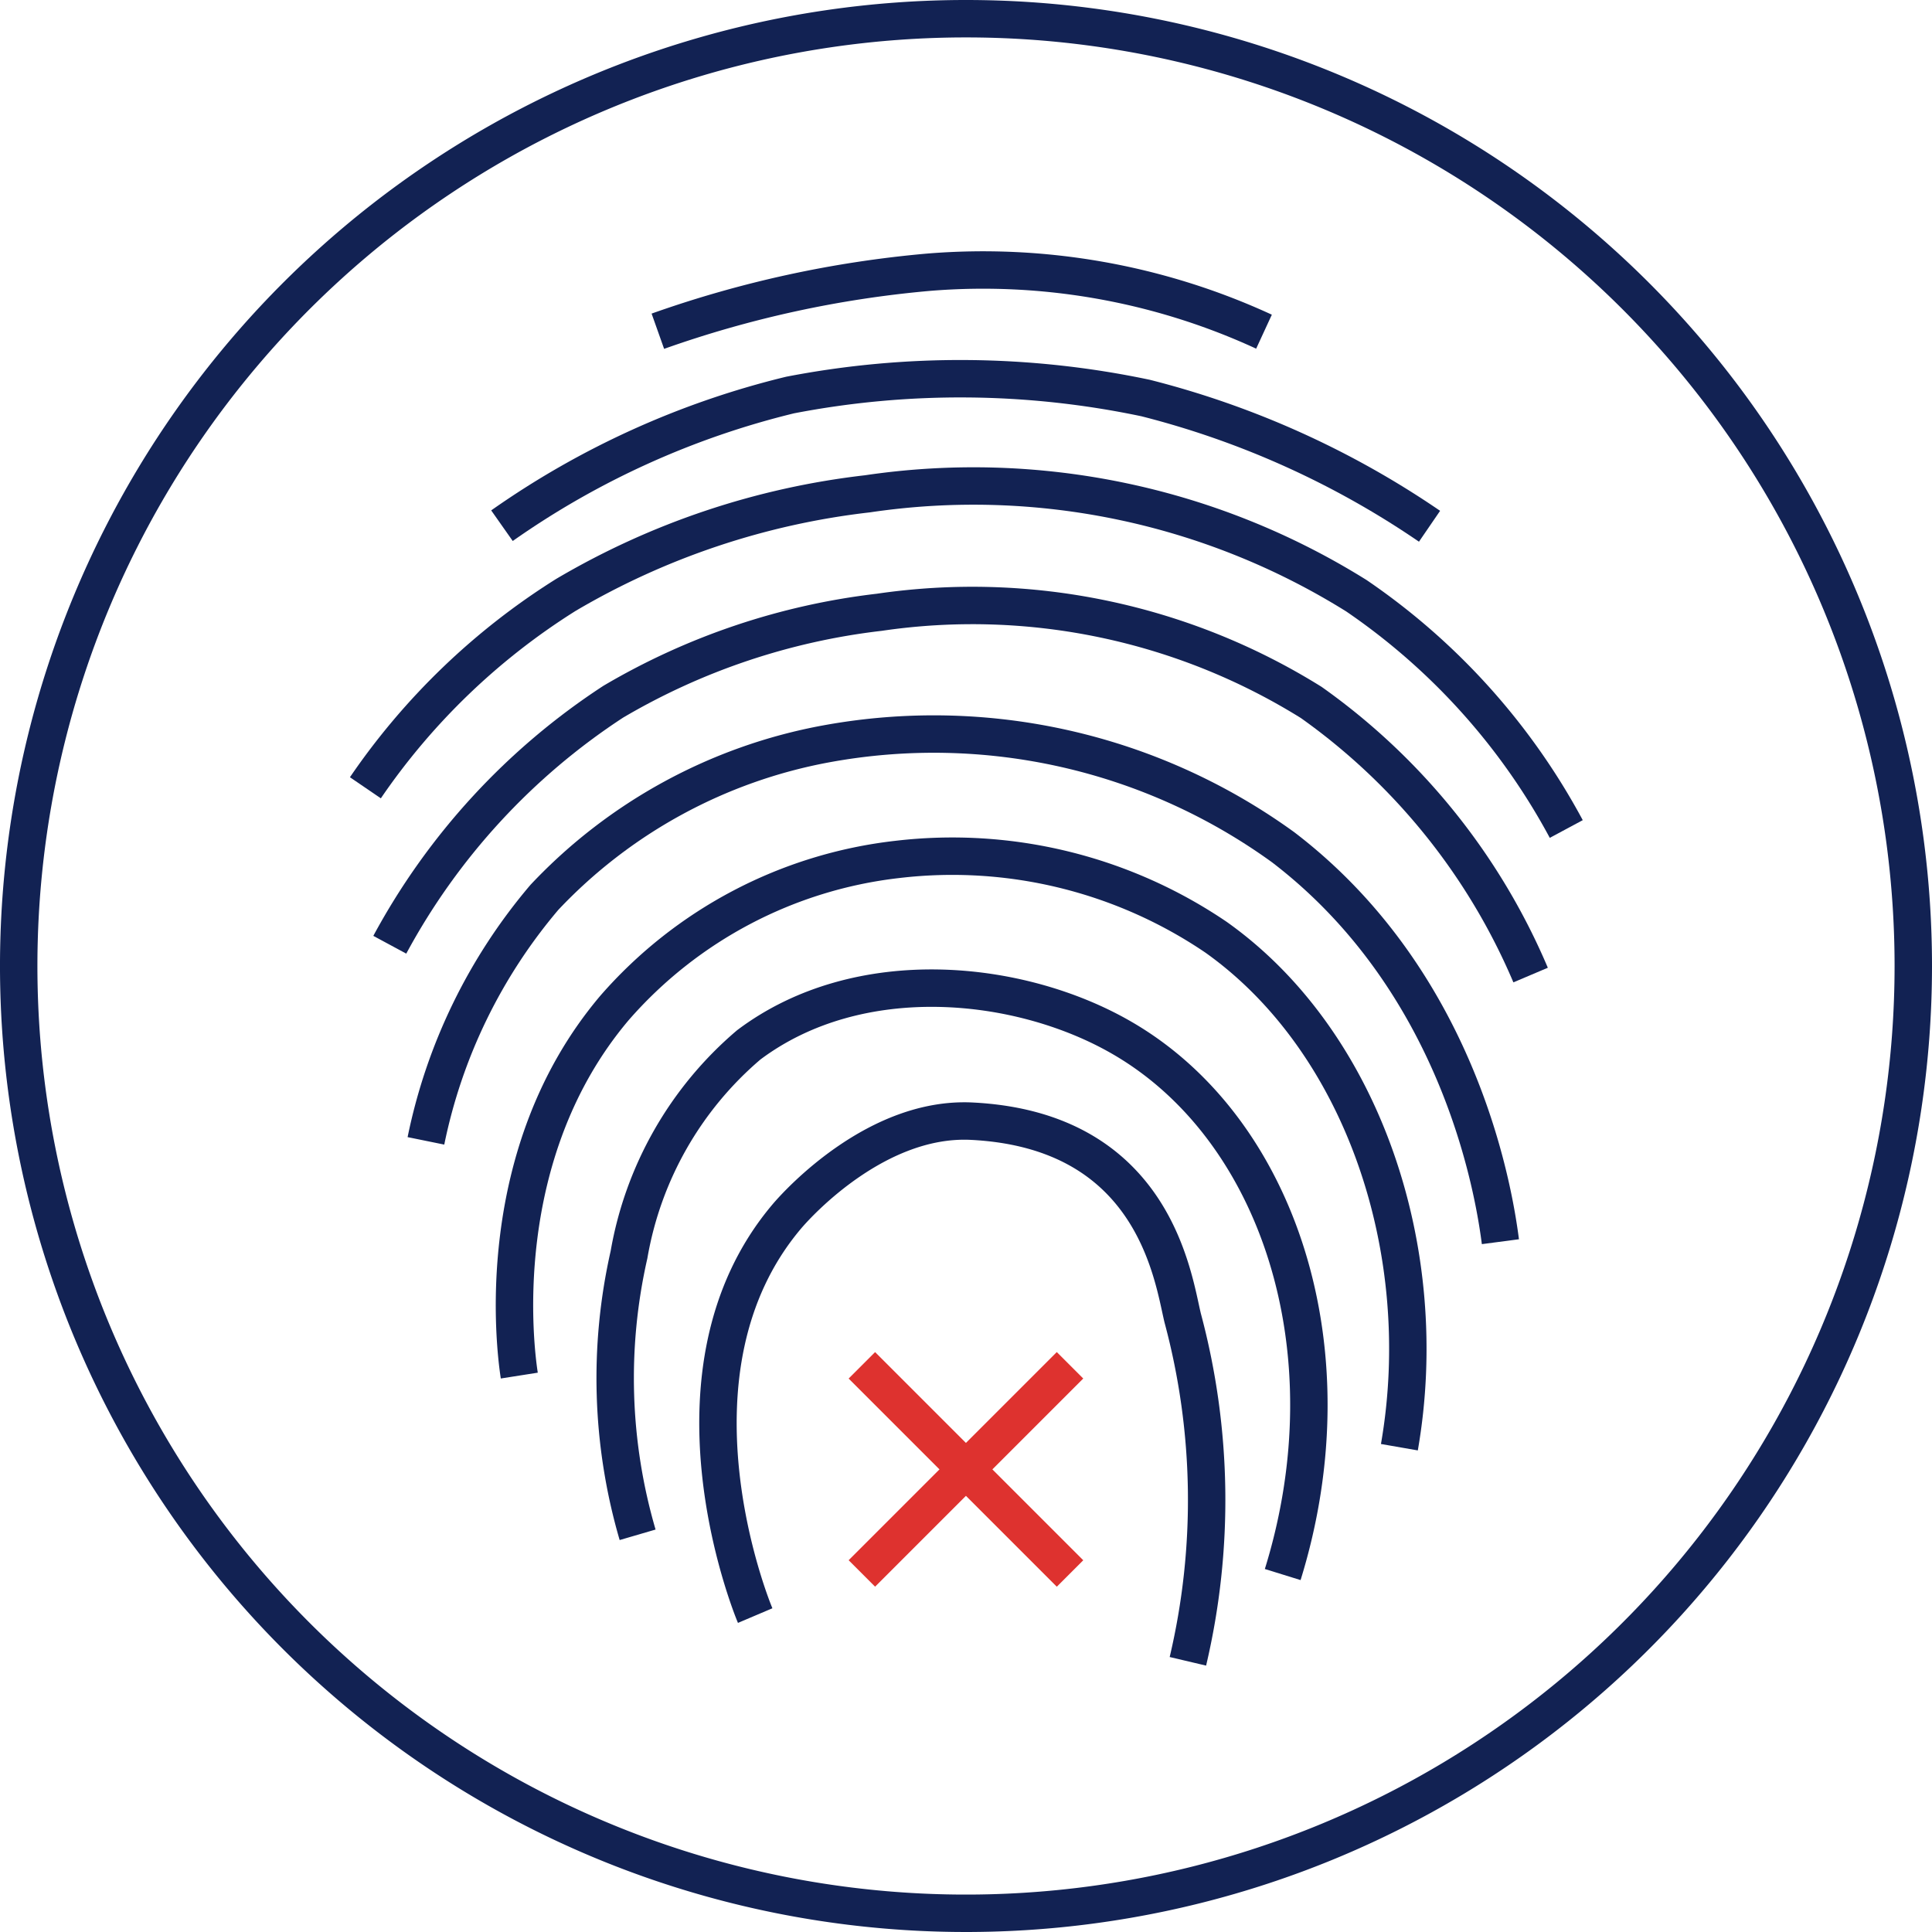
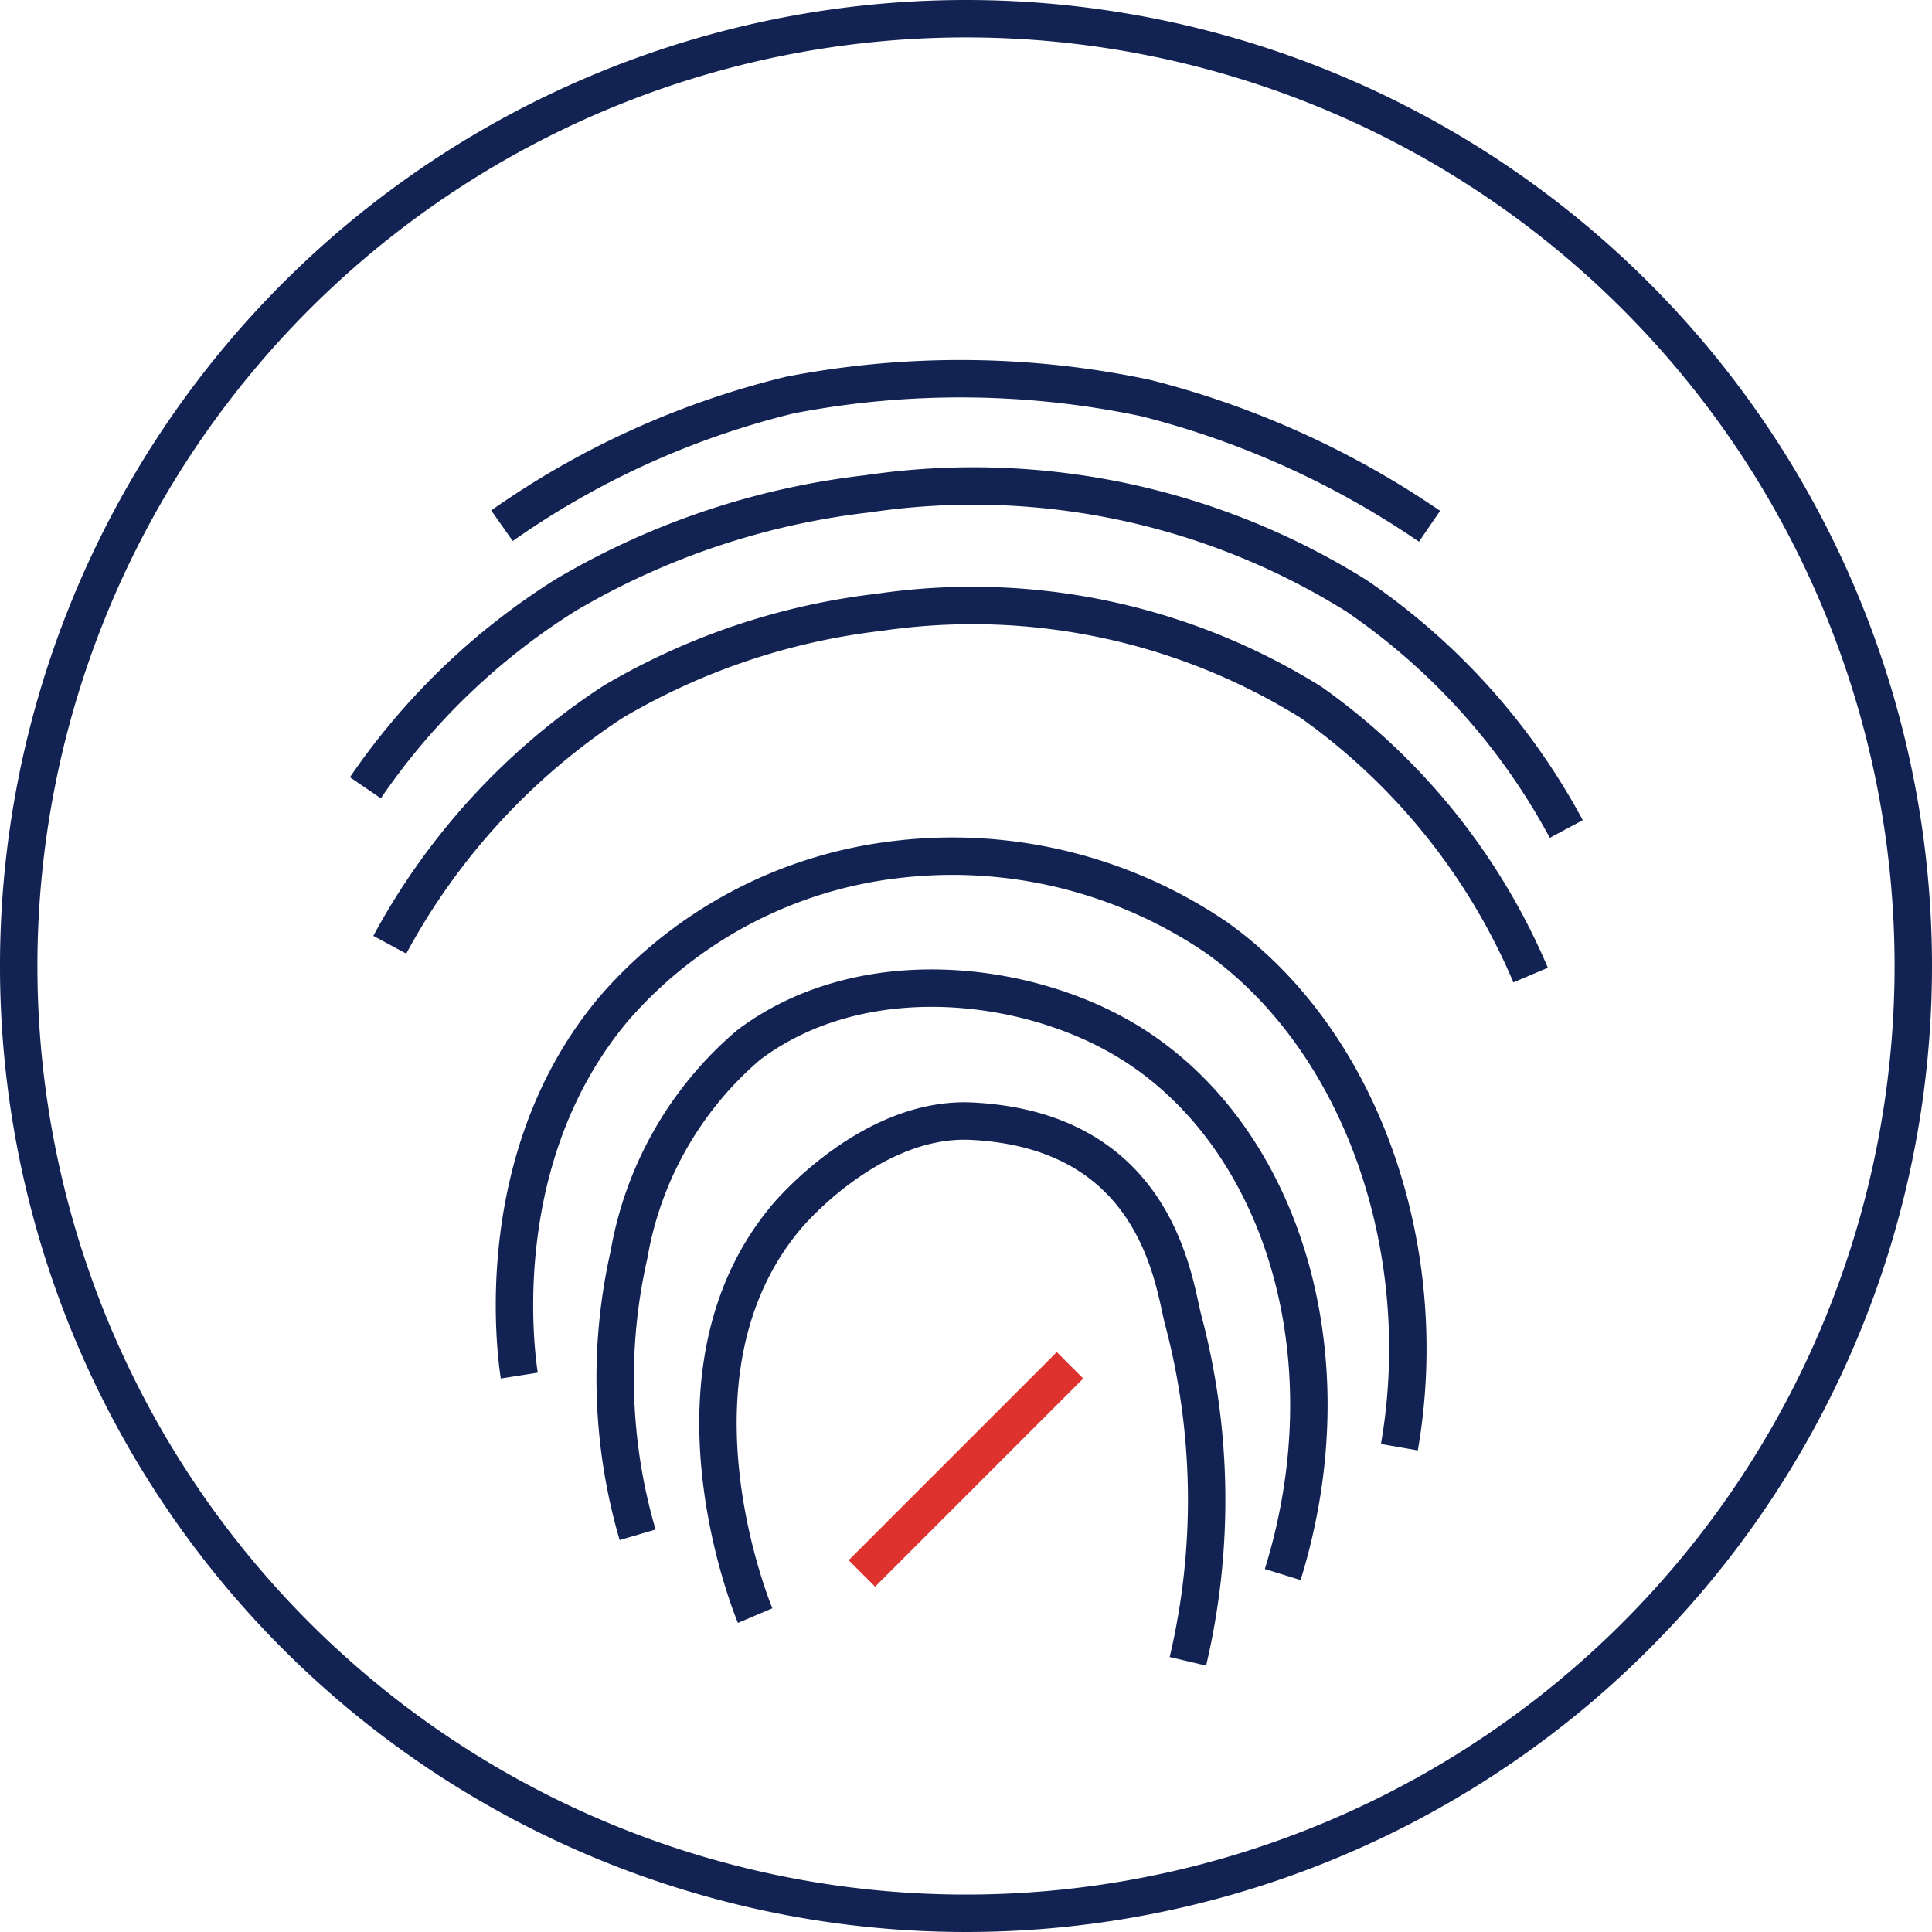
<svg xmlns="http://www.w3.org/2000/svg" width="51.632" height="51.632" viewBox="0 0 51.632 51.632">
  <g id="Gruppe_1598" data-name="Gruppe 1598" transform="translate(0.5 0.5)">
    <g id="Gruppe_1555" data-name="Gruppe 1555" transform="translate(0 0)">
      <g id="Gruppe_1554" data-name="Gruppe 1554" transform="translate(0 0)">
        <g id="Gruppe_1590" data-name="Gruppe 1590" transform="translate(0 0)">
-           <path id="Pfad_1580" data-name="Pfad 1580" d="M3.629,3.176A29.3,29.3,0,0,1,10.854,1.6a17.915,17.915,0,0,1,8.974,1.588" transform="translate(13.452 5.176)" fill="none" stroke="#122253" stroke-miterlimit="10" stroke-width="1" />
          <path id="Pfad_1581" data-name="Pfad 1581" d="M2.8,6.065A22.689,22.689,0,0,1,10.5,2.573a24,24,0,0,1,9.5.08A23.772,23.772,0,0,1,27.589,6.08" transform="translate(10.115 7.484)" fill="none" stroke="#122253" stroke-miterlimit="10" stroke-width="1" />
          <path id="Pfad_1582" data-name="Pfad 1582" d="M2.2,12.4A17.9,17.9,0,0,1,8.172,5.905a18.113,18.113,0,0,1,7.11-2.39,17.121,17.121,0,0,1,11.544,2.41,17.12,17.12,0,0,1,5.862,7.285" transform="translate(7.717 12.348)" fill="none" stroke="#122253" stroke-miterlimit="10" stroke-width="1" />
          <path id="Pfad_1583" data-name="Pfad 1583" d="M2.069,10.761A18.173,18.173,0,0,1,7.43,5.605a20.452,20.452,0,0,1,8.057-2.7A19.319,19.319,0,0,1,28.555,5.63a17.641,17.641,0,0,1,5.607,6.233" transform="translate(7.196 9.792)" fill="none" stroke="#122253" stroke-miterlimit="10" stroke-width="1" />
-           <path id="Pfad_1584" data-name="Pfad 1584" d="M2.392,14.937A14.532,14.532,0,0,1,5.559,8.428a13.77,13.77,0,0,1,7.526-4.1A15.918,15.918,0,0,1,25.3,7.09c4.86,3.713,5.672,9.515,5.807,10.542" transform="translate(8.491 15.052)" fill="none" stroke="#122253" stroke-miterlimit="10" stroke-width="1" />
          <path id="Pfad_1585" data-name="Pfad 1585" d="M2.993,18.565c-.115-.732-.772-5.907,2.545-9.826a11.793,11.793,0,0,1,7.556-3.968A12.548,12.548,0,0,1,21.613,6.85c3.918,2.781,5.812,8.393,4.9,13.629" transform="translate(10.385 17.697)" fill="none" stroke="#122253" stroke-miterlimit="10" stroke-width="1" />
          <path id="Pfad_1586" data-name="Pfad 1586" d="M4.007,20a14.919,14.919,0,0,1-.23-7.486,9.481,9.481,0,0,1,3.2-5.607c2.946-2.215,7.26-1.764,9.986-.18,4.154,2.41,6.143,8.338,4.284,14.335" transform="translate(12.533 20.517)" fill="none" stroke="#122253" stroke-miterlimit="10" stroke-width="1" />
          <path id="Pfad_1587" data-name="Pfad 1587" d="M4.944,19.316c-.13-.306-2.636-6.544.842-10.663.351-.416,2.44-2.671,4.94-2.55,4.88.241,5.381,4.169,5.642,5.256a18.786,18.786,0,0,1,.14,9.179" transform="translate(14.738 23.36)" fill="none" stroke="#122253" stroke-miterlimit="10" stroke-width="1" />
          <path id="Pfad_1589" data-name="Pfad 1589" d="M50.852,25.538A25.316,25.316,0,1,1,25.539.219,25.314,25.314,0,0,1,50.852,25.538Z" transform="translate(-0.22 -0.219)" fill="none" stroke="#122253" stroke-miterlimit="10" stroke-width="1" />
        </g>
      </g>
    </g>
    <g id="Gruppe_1583" data-name="Gruppe 1583" transform="translate(22.533 35.987)">
-       <line id="Linie_227" data-name="Linie 227" x2="5.563" y2="5.563" transform="translate(0 0.001)" fill="none" stroke="#de322f" stroke-width="1" />
      <line id="Linie_228" data-name="Linie 228" x1="5.563" y2="5.563" transform="translate(0 0)" fill="none" stroke="#de322f" stroke-width="1" />
    </g>
  </g>
</svg>